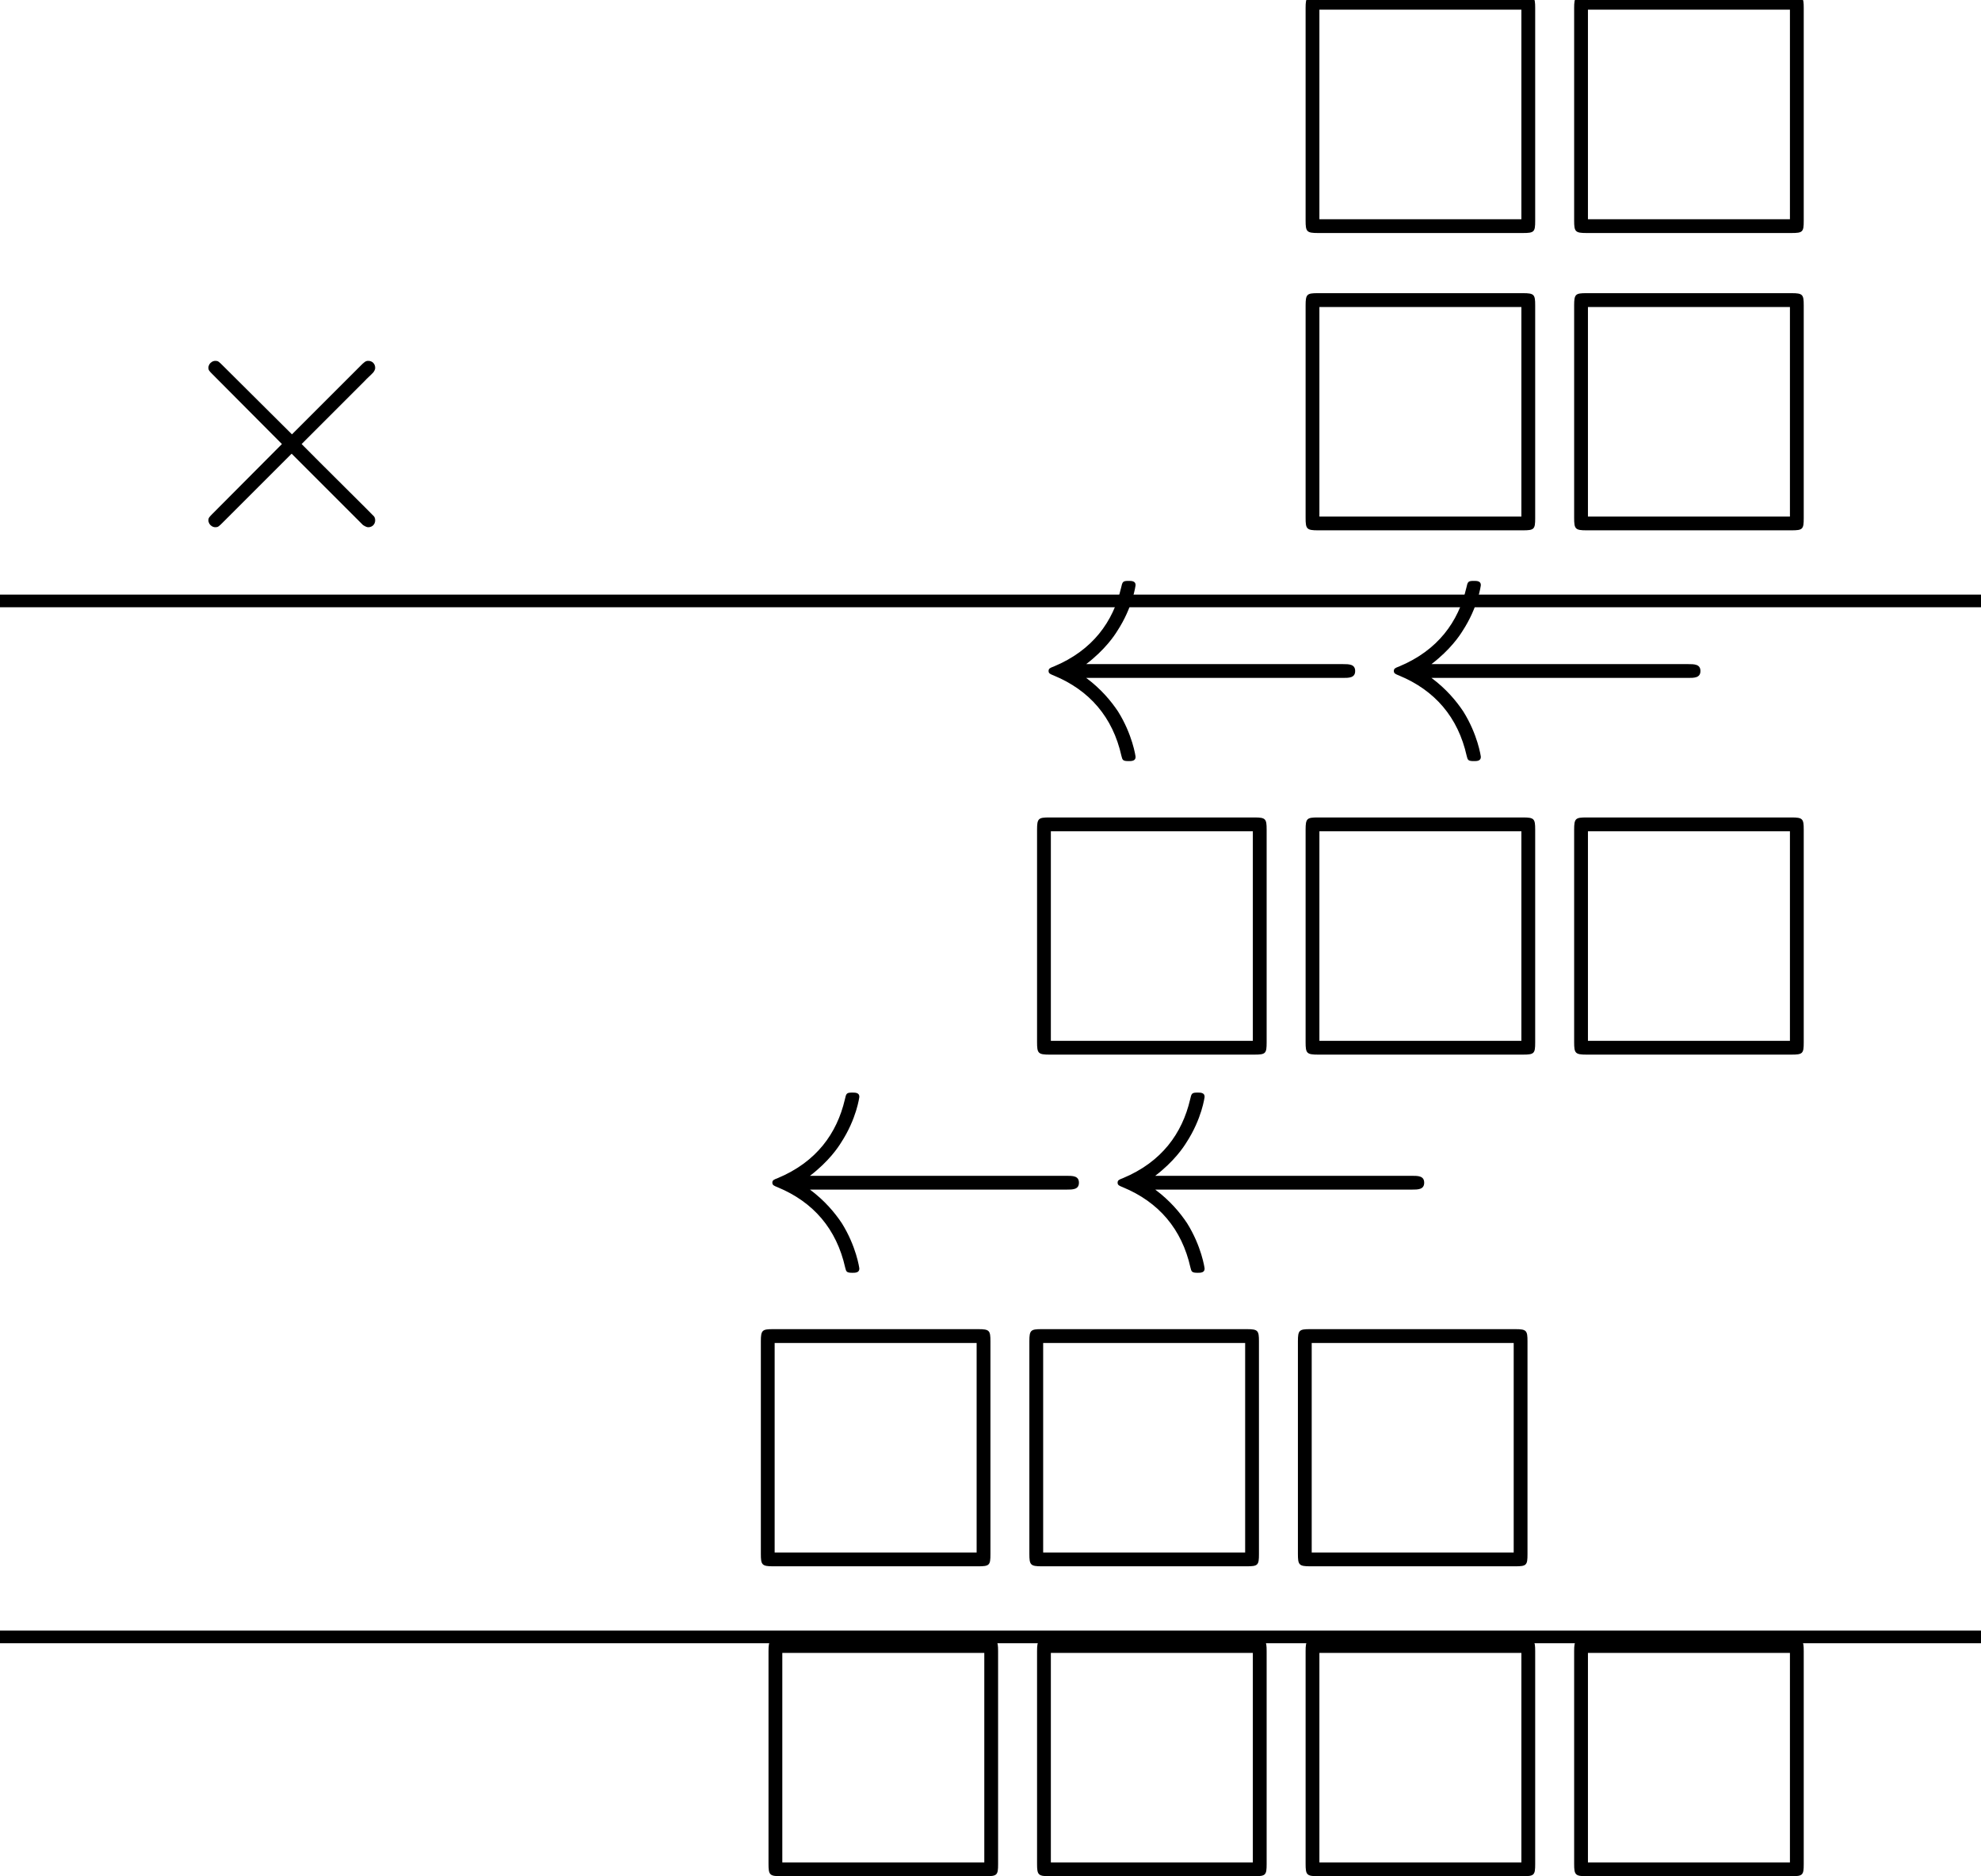
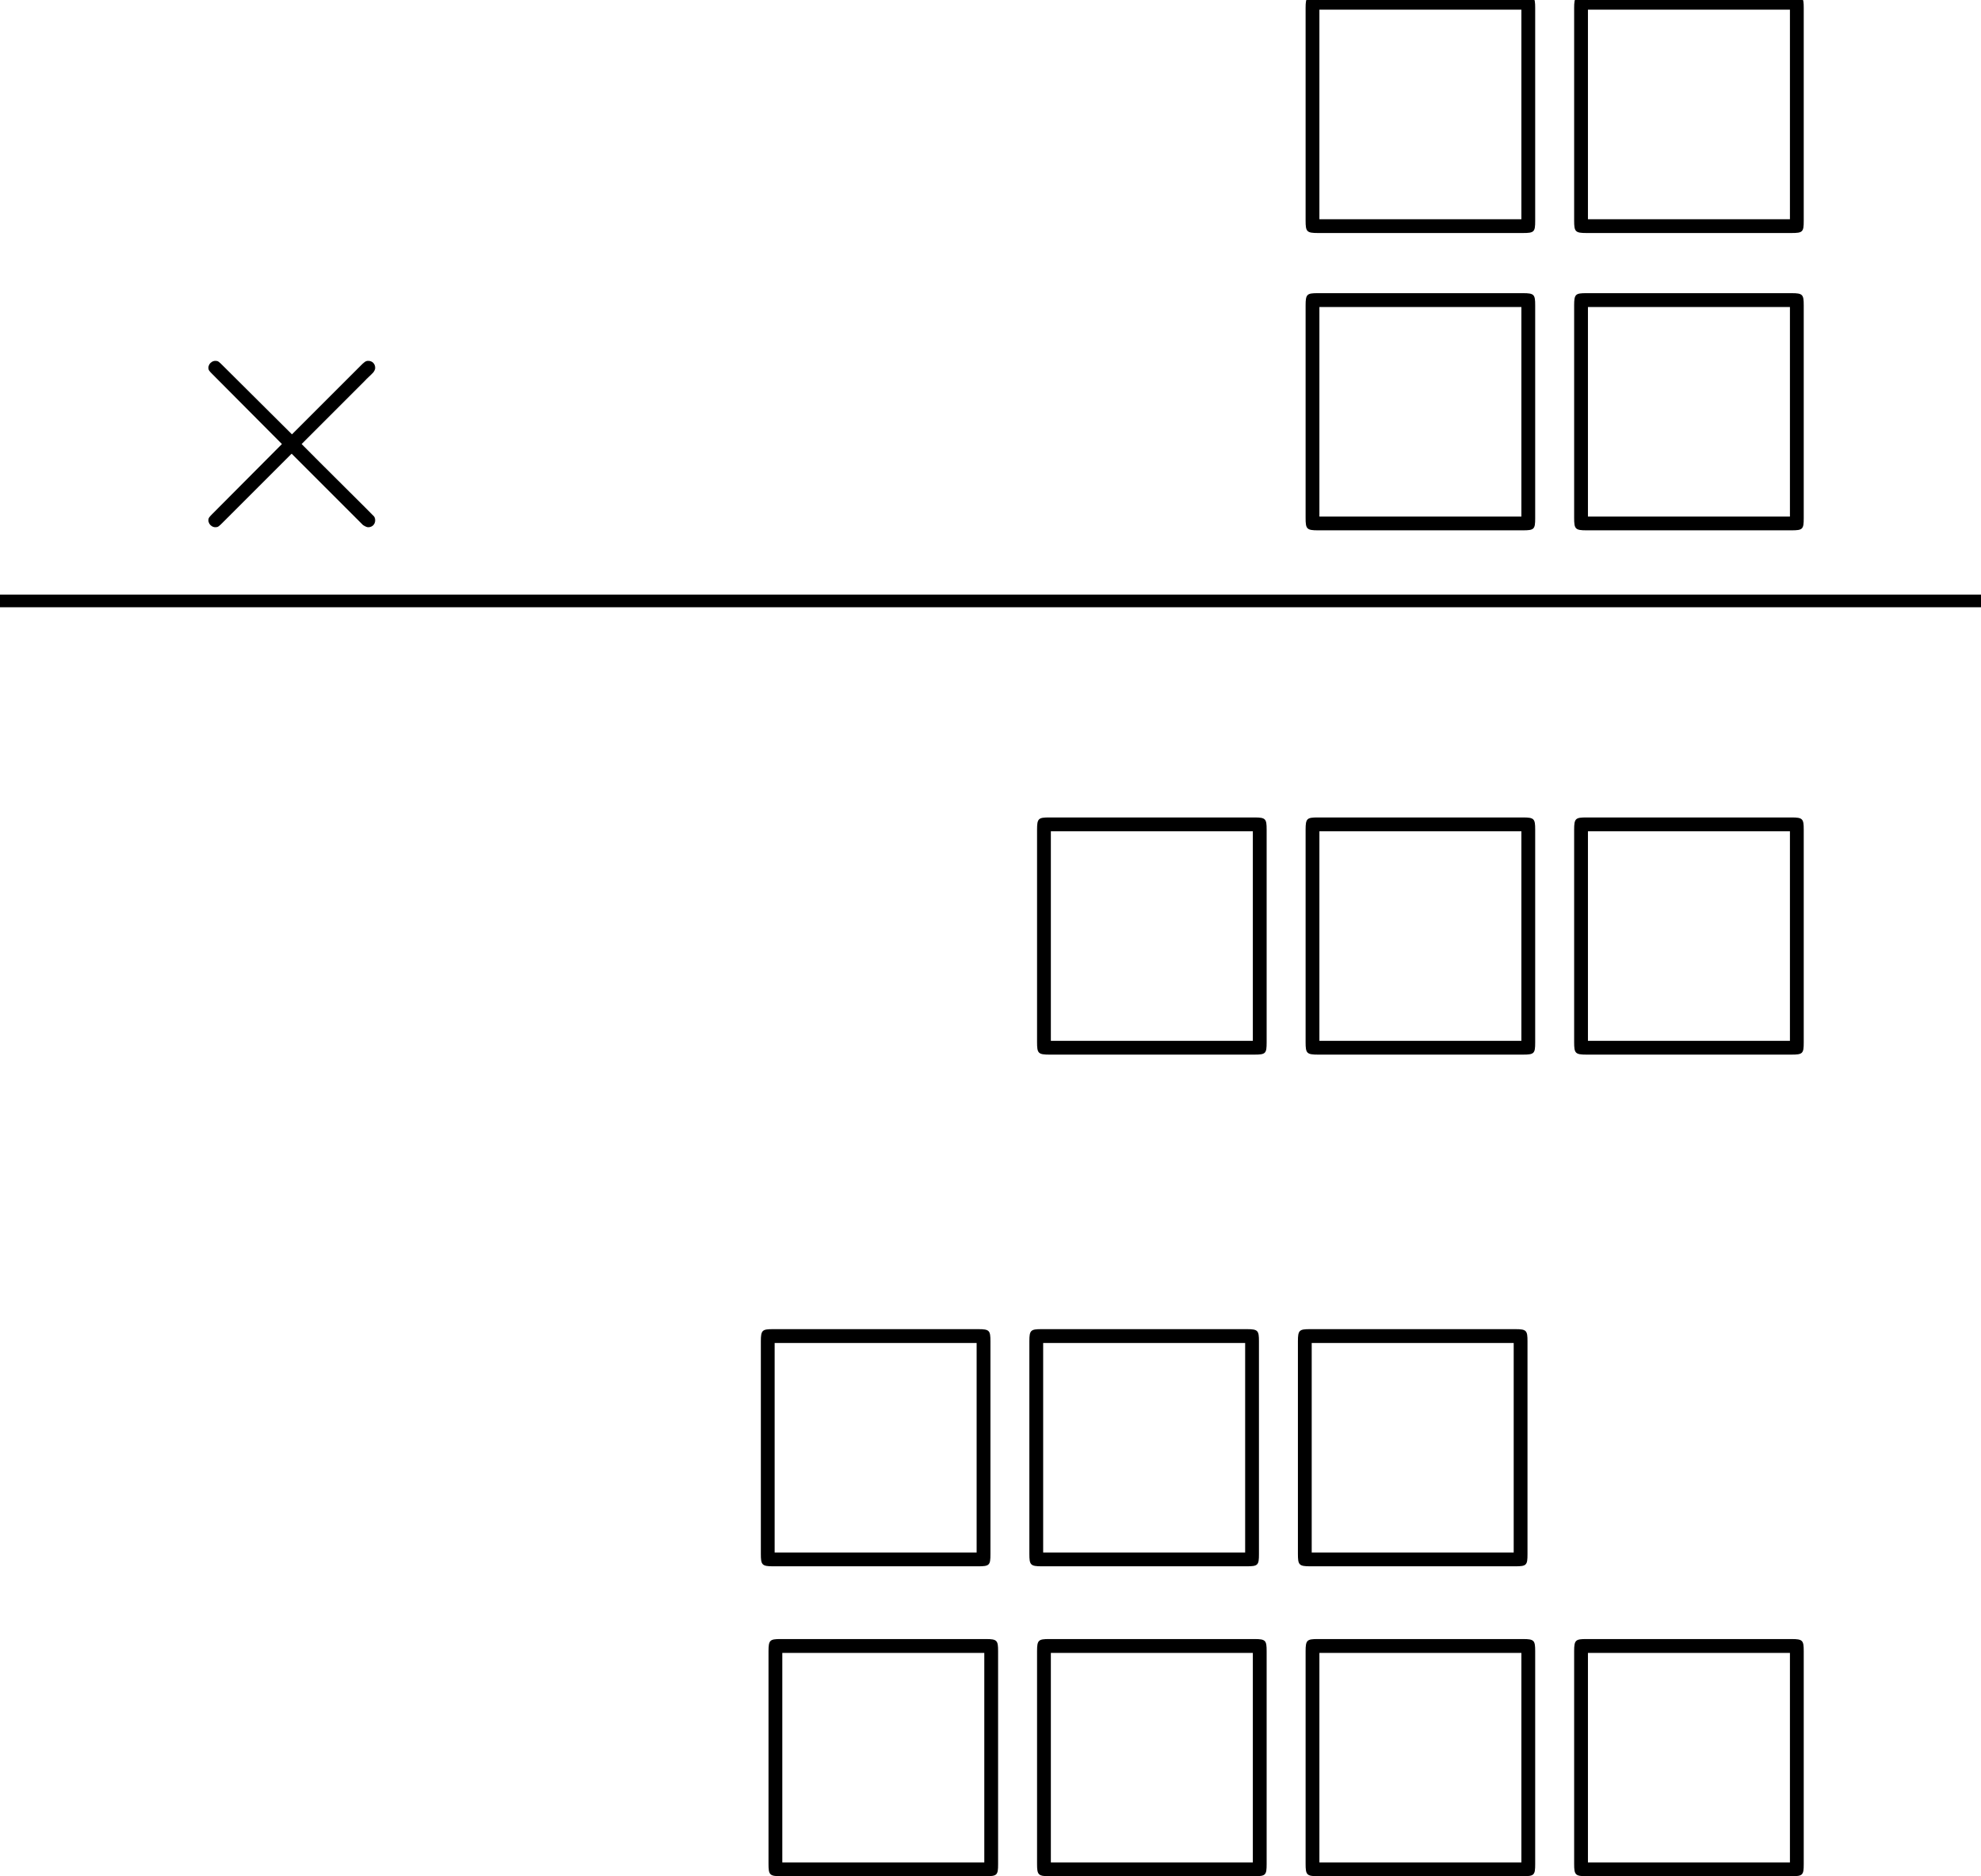
<svg xmlns="http://www.w3.org/2000/svg" xmlns:xlink="http://www.w3.org/1999/xlink" version="1.1" width="62.592pt" height="59.294pt" viewBox="70.735 57.783 62.592 59.294">
  <defs>
    <path id="g1-2" d="M4.244-3.033L2.062-5.204C1.931-5.335 1.909-5.356 1.822-5.356C1.713-5.356 1.604-5.258 1.604-5.138C1.604-5.062 1.625-5.04 1.745-4.92L3.927-2.727L1.745-.535C1.625-.415 1.604-.393 1.604-.316C1.604-.196 1.713-.098 1.822-.098C1.909-.098 1.931-.12 2.062-.251L4.233-2.422L6.491-.164C6.513-.153 6.589-.098 6.655-.098C6.785-.098 6.873-.196 6.873-.316C6.873-.338 6.873-.382 6.84-.436C6.829-.458 5.095-2.171 4.549-2.727L6.545-4.724C6.6-4.789 6.764-4.931 6.818-4.996C6.829-5.018 6.873-5.062 6.873-5.138C6.873-5.258 6.785-5.356 6.655-5.356C6.567-5.356 6.524-5.313 6.404-5.193L4.244-3.033Z" />
-     <path id="g1-32" d="M9.905-2.509C10.102-2.509 10.298-2.509 10.298-2.727S10.102-2.945 9.905-2.945H1.8C2.4-3.404 2.695-3.851 2.782-3.993C3.273-4.745 3.36-5.433 3.36-5.444C3.36-5.575 3.229-5.575 3.142-5.575C2.956-5.575 2.945-5.553 2.902-5.356C2.651-4.287 2.007-3.382 .775-2.869C.655-2.825 .611-2.804 .611-2.727S.665-2.629 .775-2.585C1.909-2.116 2.64-1.265 2.913-.044C2.945 .087 2.956 .12 3.142 .12C3.229 .12 3.36 .12 3.36-.011C3.36-.033 3.262-.72 2.804-1.451C2.585-1.778 2.269-2.16 1.8-2.509H9.905Z" />
    <path id="g0-3" d="M7.865-7.113C7.865-7.451 7.833-7.495 7.484-7.495H.993C.655-7.495 .611-7.462 .611-7.113V-.393C.611-.044 .644 0 1.004 0H7.473C7.833 0 7.865-.033 7.865-.382V-7.113ZM1.047-7.058H7.429V-.436H1.047V-7.058Z" />
  </defs>
  <g id="page1">
    <use x="111.376" y="65.147" xlink:href="#g0-3" />
    <use x="119.861" y="65.147" xlink:href="#g0-3" />
    <use x="75.716" y="74.543" xlink:href="#g1-2" />
    <use x="111.376" y="74.543" xlink:href="#g0-3" />
    <use x="119.861" y="74.543" xlink:href="#g0-3" />
    <rect x="70.735" y="76.575" height=".399" width="62.592" />
    <use x="103.255" y="81.716" xlink:href="#g1-32" />
    <use x="114.164" y="81.716" xlink:href="#g1-32" />
    <use x="102.891" y="91.112" xlink:href="#g0-3" />
    <use x="111.376" y="91.112" xlink:href="#g0-3" />
    <use x="119.861" y="91.112" xlink:href="#g0-3" />
    <use x="94.527" y="97.887" xlink:href="#g1-32" />
    <use x="105.436" y="97.887" xlink:href="#g1-32" />
    <use x="94.164" y="107.283" xlink:href="#g0-3" />
    <use x="102.648" y="107.283" xlink:href="#g0-3" />
    <use x="111.133" y="107.283" xlink:href="#g0-3" />
-     <rect x="70.735" y="109.315" height=".399" width="62.592" />
    <use x="94.406" y="117.077" xlink:href="#g0-3" />
    <use x="102.891" y="117.077" xlink:href="#g0-3" />
    <use x="111.376" y="117.077" xlink:href="#g0-3" />
    <use x="119.861" y="117.077" xlink:href="#g0-3" />
  </g>
</svg>